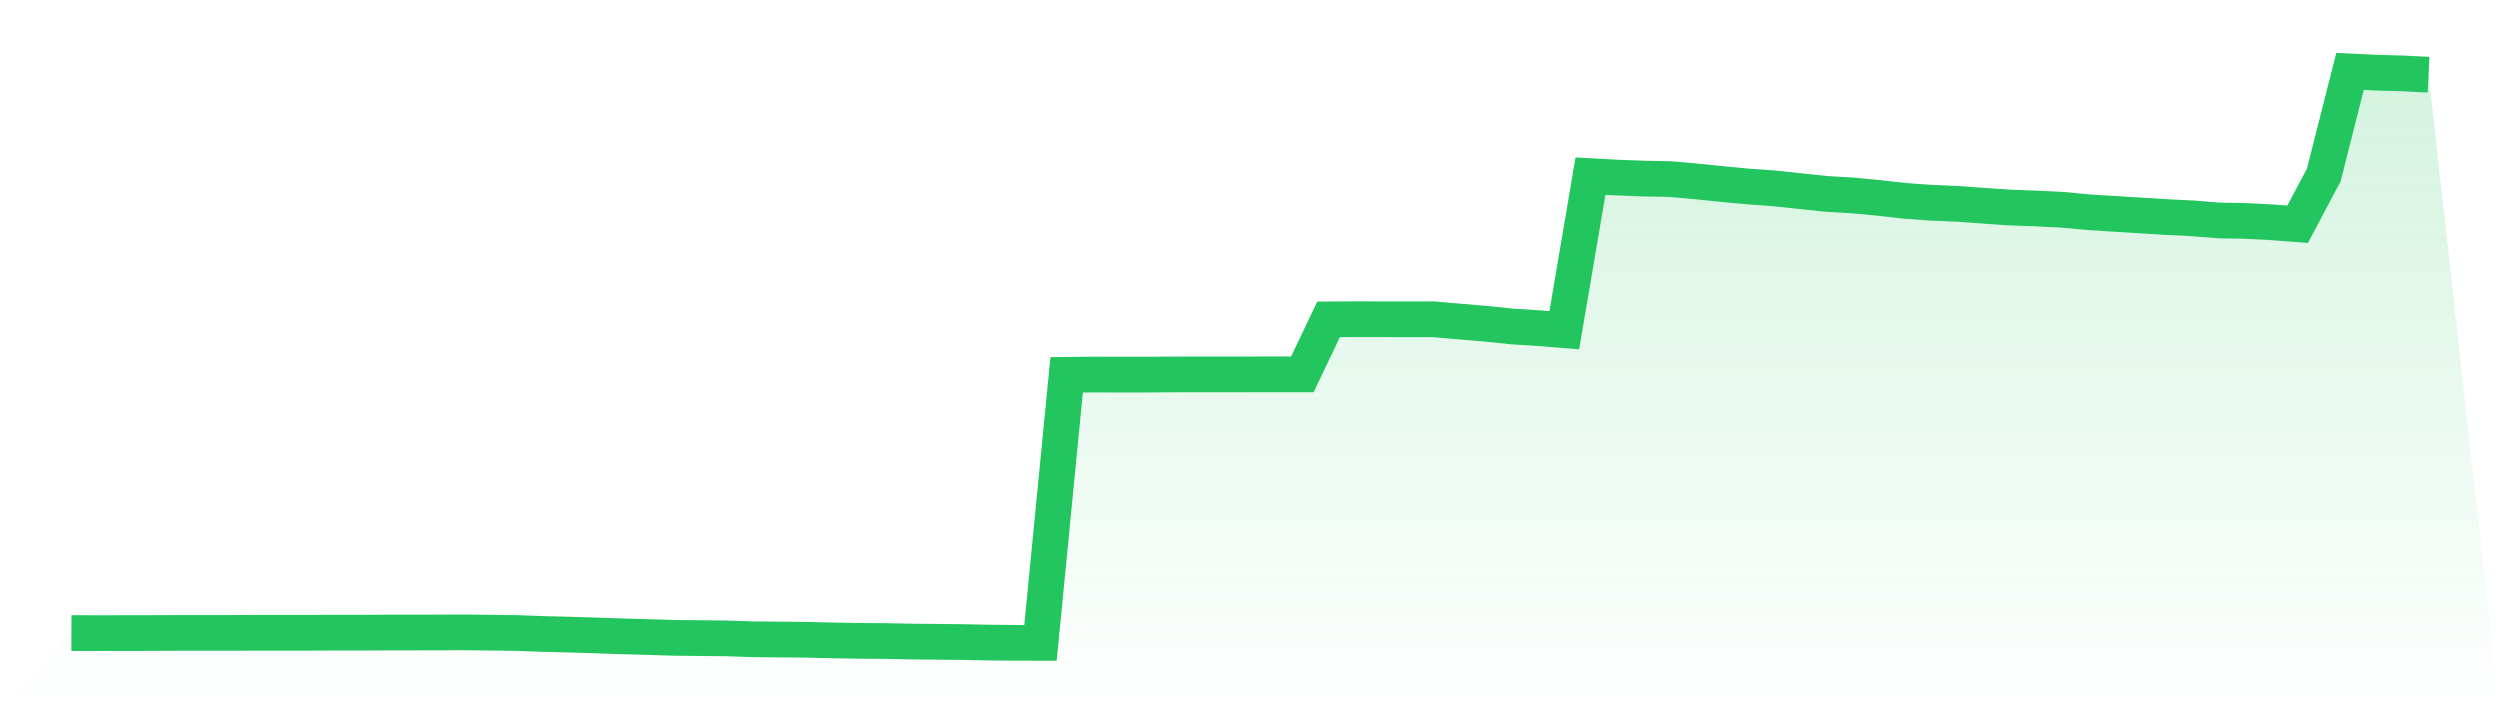
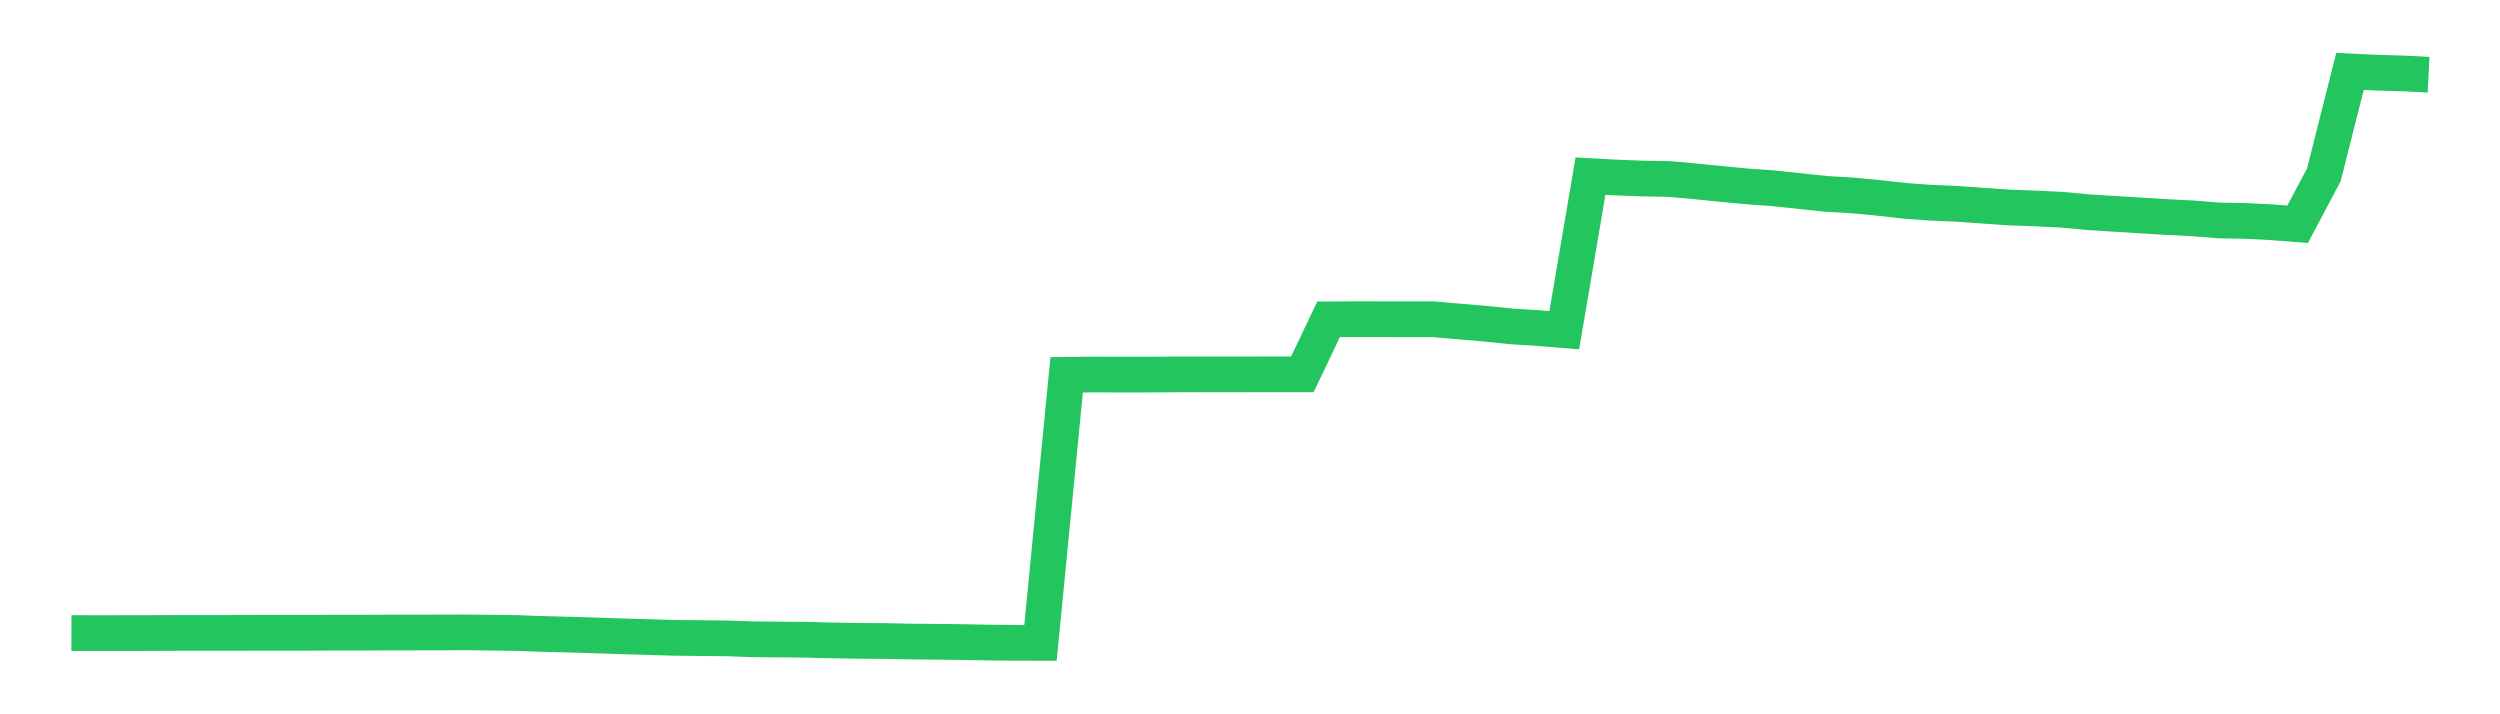
<svg xmlns="http://www.w3.org/2000/svg" viewBox="0 0 140 40">
  <defs>
    <linearGradient id="gradient" x1="0" x2="0" y1="0" y2="1">
      <stop offset="0%" stop-color="#22c55e" stop-opacity="0.2" />
      <stop offset="100%" stop-color="#22c55e" stop-opacity="0" />
    </linearGradient>
  </defs>
-   <path d="M4,35.45 L4,35.45 L5.467,35.455 L6.933,35.452 L8.4,35.45 L9.867,35.443 L11.333,35.443 L12.8,35.443 L14.267,35.437 L15.733,35.437 L17.2,35.437 L18.667,35.43 L20.133,35.43 L21.6,35.423 L23.067,35.421 L24.533,35.419 L26,35.412 L27.467,35.43 L28.933,35.448 L30.4,35.502 L31.867,35.538 L33.333,35.583 L34.8,35.633 L36.267,35.675 L37.733,35.718 L39.2,35.734 L40.667,35.748 L42.133,35.799 L43.6,35.813 L45.067,35.826 L46.533,35.86 L48,35.887 L49.467,35.896 L50.933,35.926 L52.4,35.939 L53.867,35.955 L55.333,35.984 L56.8,35.998 L58.267,36 L59.733,20.989 L61.2,20.974 L62.667,20.978 L64.133,20.978 L65.6,20.969 L67.067,20.965 L68.533,20.967 L70,20.965 L71.467,20.962 L72.933,20.962 L74.4,17.884 L75.867,17.875 L77.333,17.877 L78.8,17.879 L80.267,17.879 L81.733,18.006 L83.2,18.13 L84.667,18.281 L86.133,18.373 L87.6,18.492 L89.067,9.864 L90.533,9.943 L92,9.999 L93.467,10.024 L94.933,10.154 L96.4,10.303 L97.867,10.441 L99.333,10.546 L100.8,10.702 L102.267,10.857 L103.733,10.943 L105.2,11.081 L106.667,11.247 L108.133,11.353 L109.6,11.414 L111.067,11.52 L112.533,11.621 L114,11.675 L115.467,11.745 L116.933,11.883 L118.4,11.975 L119.867,12.065 L121.333,12.155 L122.8,12.228 L124.267,12.345 L125.733,12.372 L127.2,12.446 L128.667,12.559 L130.133,9.796 L131.6,4 L133.067,4.07 L134.533,4.11 L136,4.183 L140,40 L0,40 z" fill="url(#gradient)" />
-   <path d="M4,35.45 L4,35.45 L5.467,35.455 L6.933,35.452 L8.4,35.45 L9.867,35.443 L11.333,35.443 L12.8,35.443 L14.267,35.437 L15.733,35.437 L17.2,35.437 L18.667,35.43 L20.133,35.43 L21.6,35.423 L23.067,35.421 L24.533,35.419 L26,35.412 L27.467,35.43 L28.933,35.448 L30.4,35.502 L31.867,35.538 L33.333,35.583 L34.8,35.633 L36.267,35.675 L37.733,35.718 L39.2,35.734 L40.667,35.748 L42.133,35.799 L43.6,35.813 L45.067,35.826 L46.533,35.86 L48,35.887 L49.467,35.896 L50.933,35.926 L52.4,35.939 L53.867,35.955 L55.333,35.984 L56.8,35.998 L58.267,36 L59.733,20.989 L61.2,20.974 L62.667,20.978 L64.133,20.978 L65.6,20.969 L67.067,20.965 L68.533,20.967 L70,20.965 L71.467,20.962 L72.933,20.962 L74.4,17.884 L75.867,17.875 L77.333,17.877 L78.8,17.879 L80.267,17.879 L81.733,18.006 L83.2,18.13 L84.667,18.281 L86.133,18.373 L87.6,18.492 L89.067,9.864 L90.533,9.943 L92,9.999 L93.467,10.024 L94.933,10.154 L96.4,10.303 L97.867,10.441 L99.333,10.546 L100.8,10.702 L102.267,10.857 L103.733,10.943 L105.2,11.081 L106.667,11.247 L108.133,11.353 L109.6,11.414 L111.067,11.52 L112.533,11.621 L114,11.675 L115.467,11.745 L116.933,11.883 L118.4,11.975 L119.867,12.065 L121.333,12.155 L122.8,12.228 L124.267,12.345 L125.733,12.372 L127.2,12.446 L128.667,12.559 L130.133,9.796 L131.6,4 L133.067,4.07 L134.533,4.11 L136,4.183" fill="none" stroke="#22c55e" stroke-width="2" />
+   <path d="M4,35.45 L4,35.45 L5.467,35.455 L6.933,35.452 L8.4,35.45 L9.867,35.443 L11.333,35.443 L12.8,35.443 L14.267,35.437 L15.733,35.437 L17.2,35.437 L18.667,35.43 L20.133,35.43 L21.6,35.423 L23.067,35.421 L24.533,35.419 L26,35.412 L28.933,35.448 L30.4,35.502 L31.867,35.538 L33.333,35.583 L34.8,35.633 L36.267,35.675 L37.733,35.718 L39.2,35.734 L40.667,35.748 L42.133,35.799 L43.6,35.813 L45.067,35.826 L46.533,35.86 L48,35.887 L49.467,35.896 L50.933,35.926 L52.4,35.939 L53.867,35.955 L55.333,35.984 L56.8,35.998 L58.267,36 L59.733,20.989 L61.2,20.974 L62.667,20.978 L64.133,20.978 L65.6,20.969 L67.067,20.965 L68.533,20.967 L70,20.965 L71.467,20.962 L72.933,20.962 L74.4,17.884 L75.867,17.875 L77.333,17.877 L78.8,17.879 L80.267,17.879 L81.733,18.006 L83.2,18.13 L84.667,18.281 L86.133,18.373 L87.6,18.492 L89.067,9.864 L90.533,9.943 L92,9.999 L93.467,10.024 L94.933,10.154 L96.4,10.303 L97.867,10.441 L99.333,10.546 L100.8,10.702 L102.267,10.857 L103.733,10.943 L105.2,11.081 L106.667,11.247 L108.133,11.353 L109.6,11.414 L111.067,11.52 L112.533,11.621 L114,11.675 L115.467,11.745 L116.933,11.883 L118.4,11.975 L119.867,12.065 L121.333,12.155 L122.8,12.228 L124.267,12.345 L125.733,12.372 L127.2,12.446 L128.667,12.559 L130.133,9.796 L131.6,4 L133.067,4.07 L134.533,4.11 L136,4.183" fill="none" stroke="#22c55e" stroke-width="2" />
</svg>